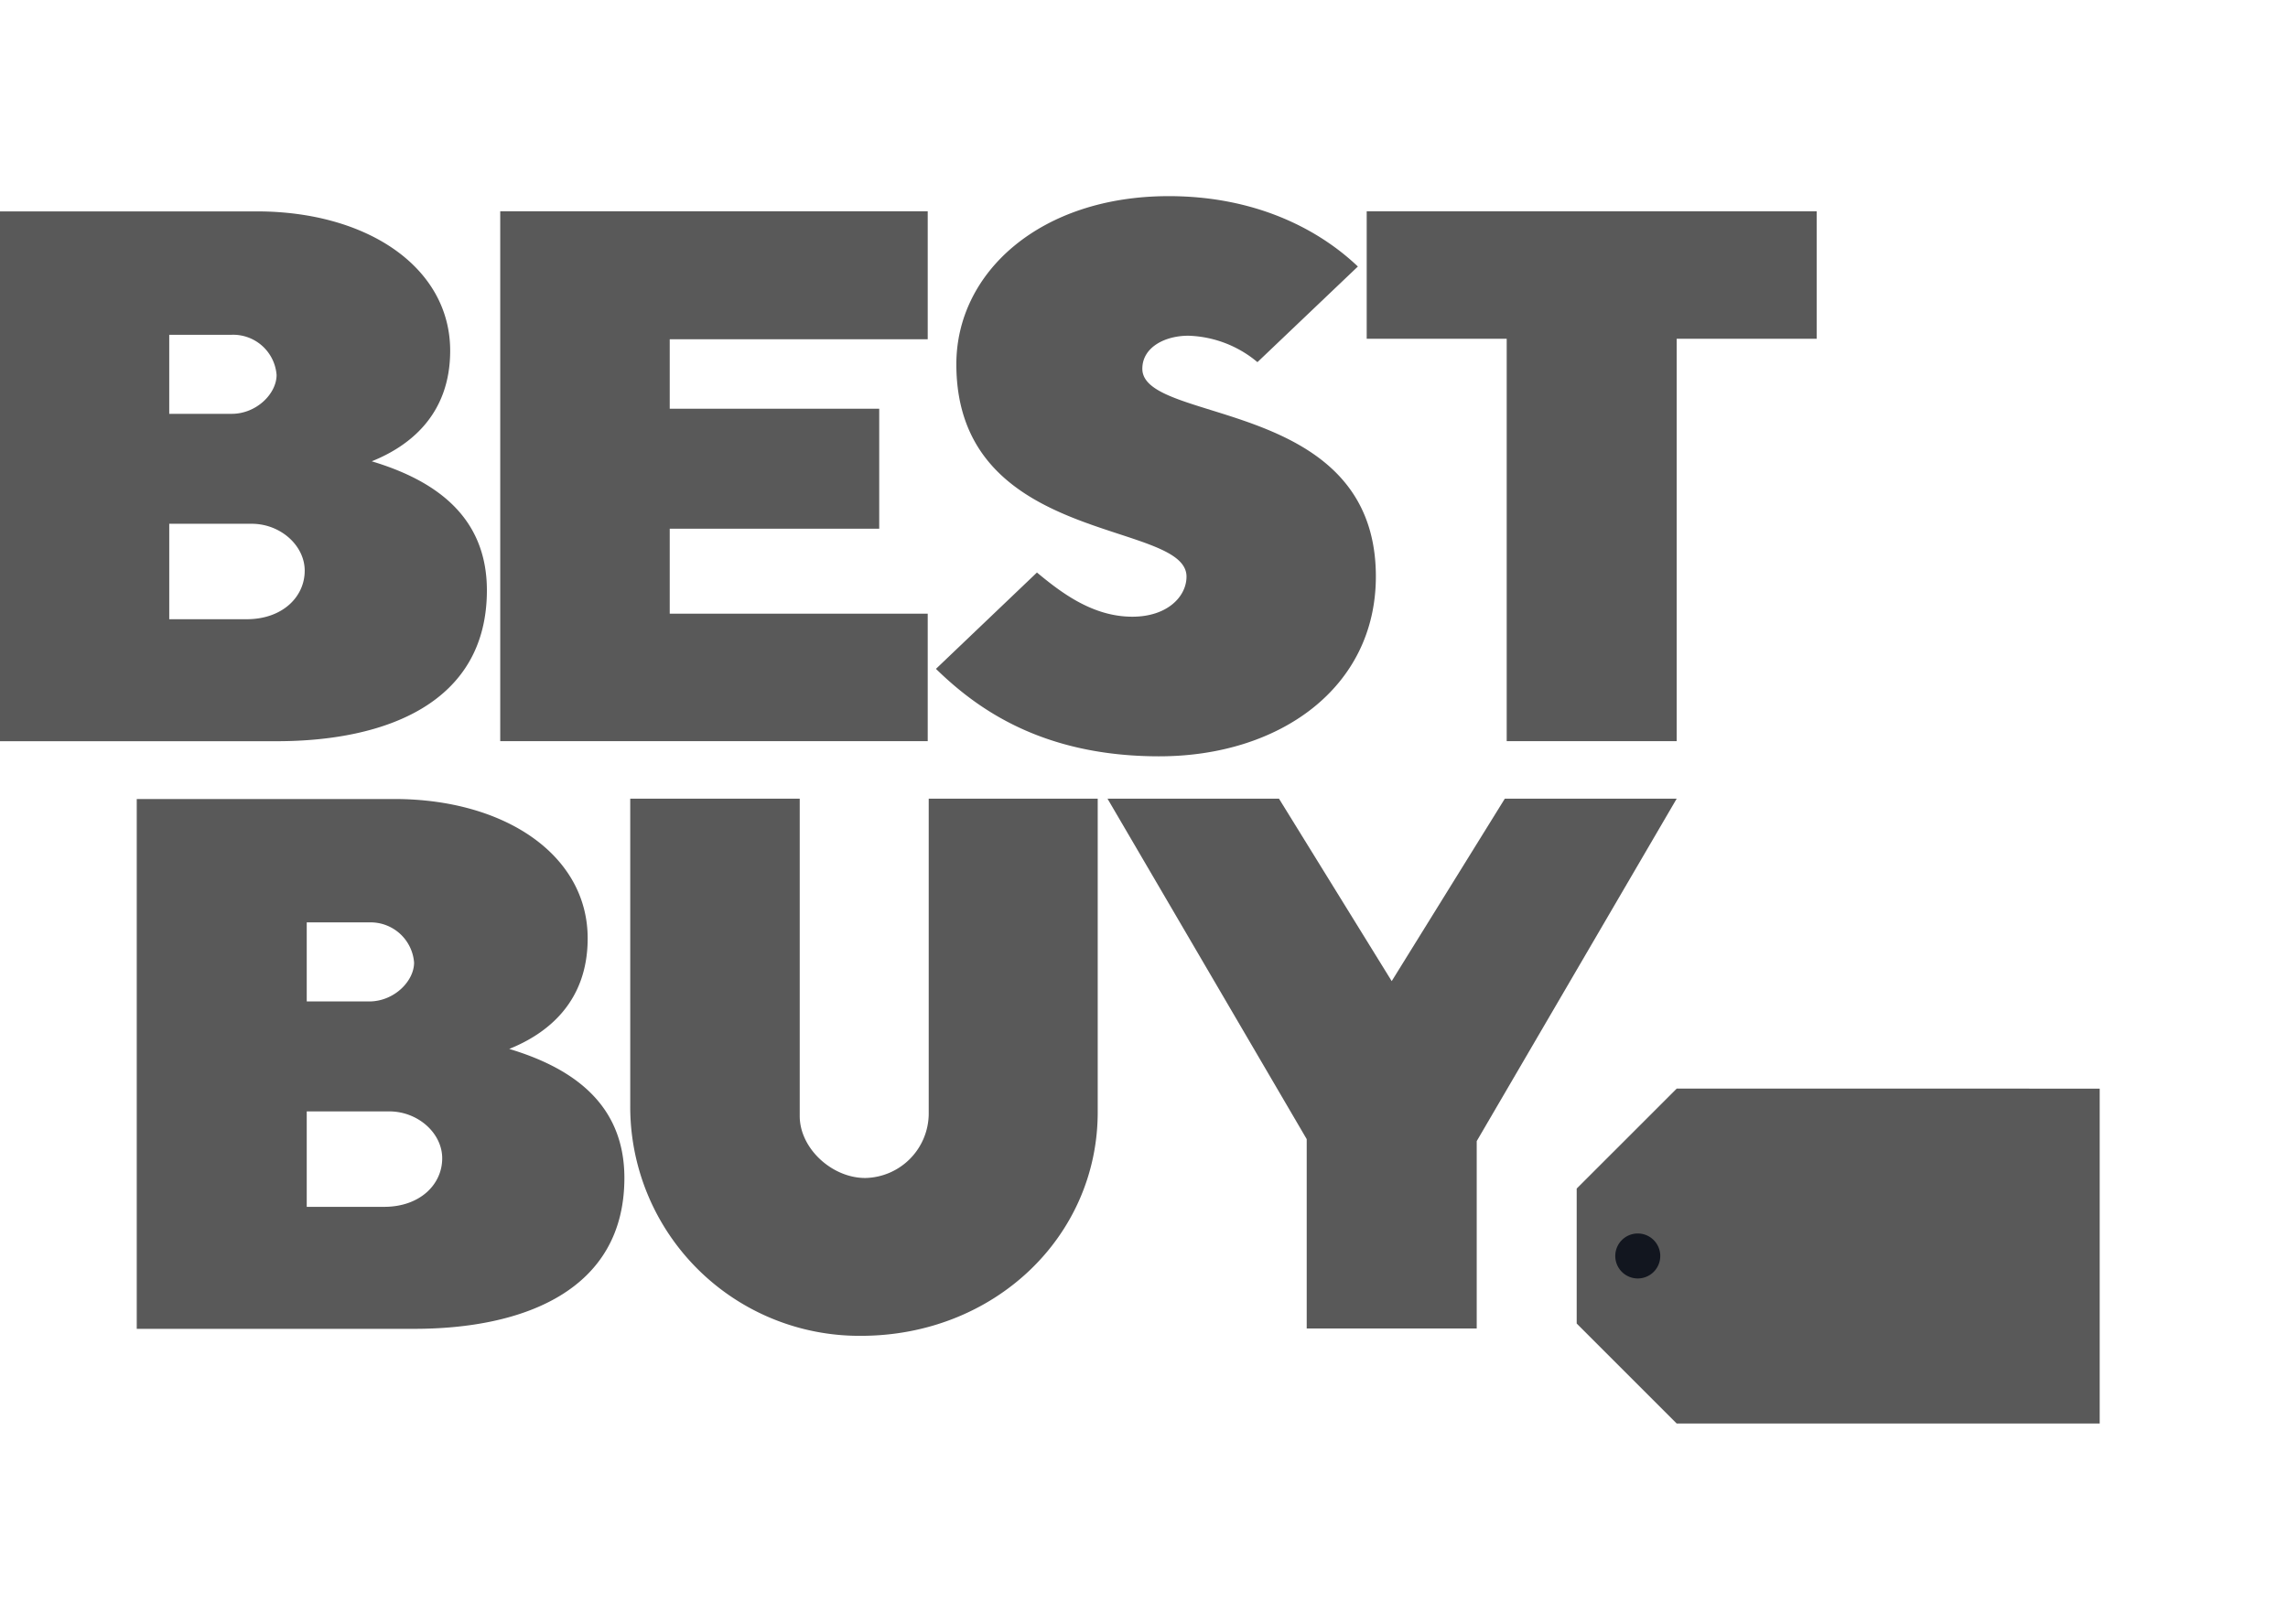
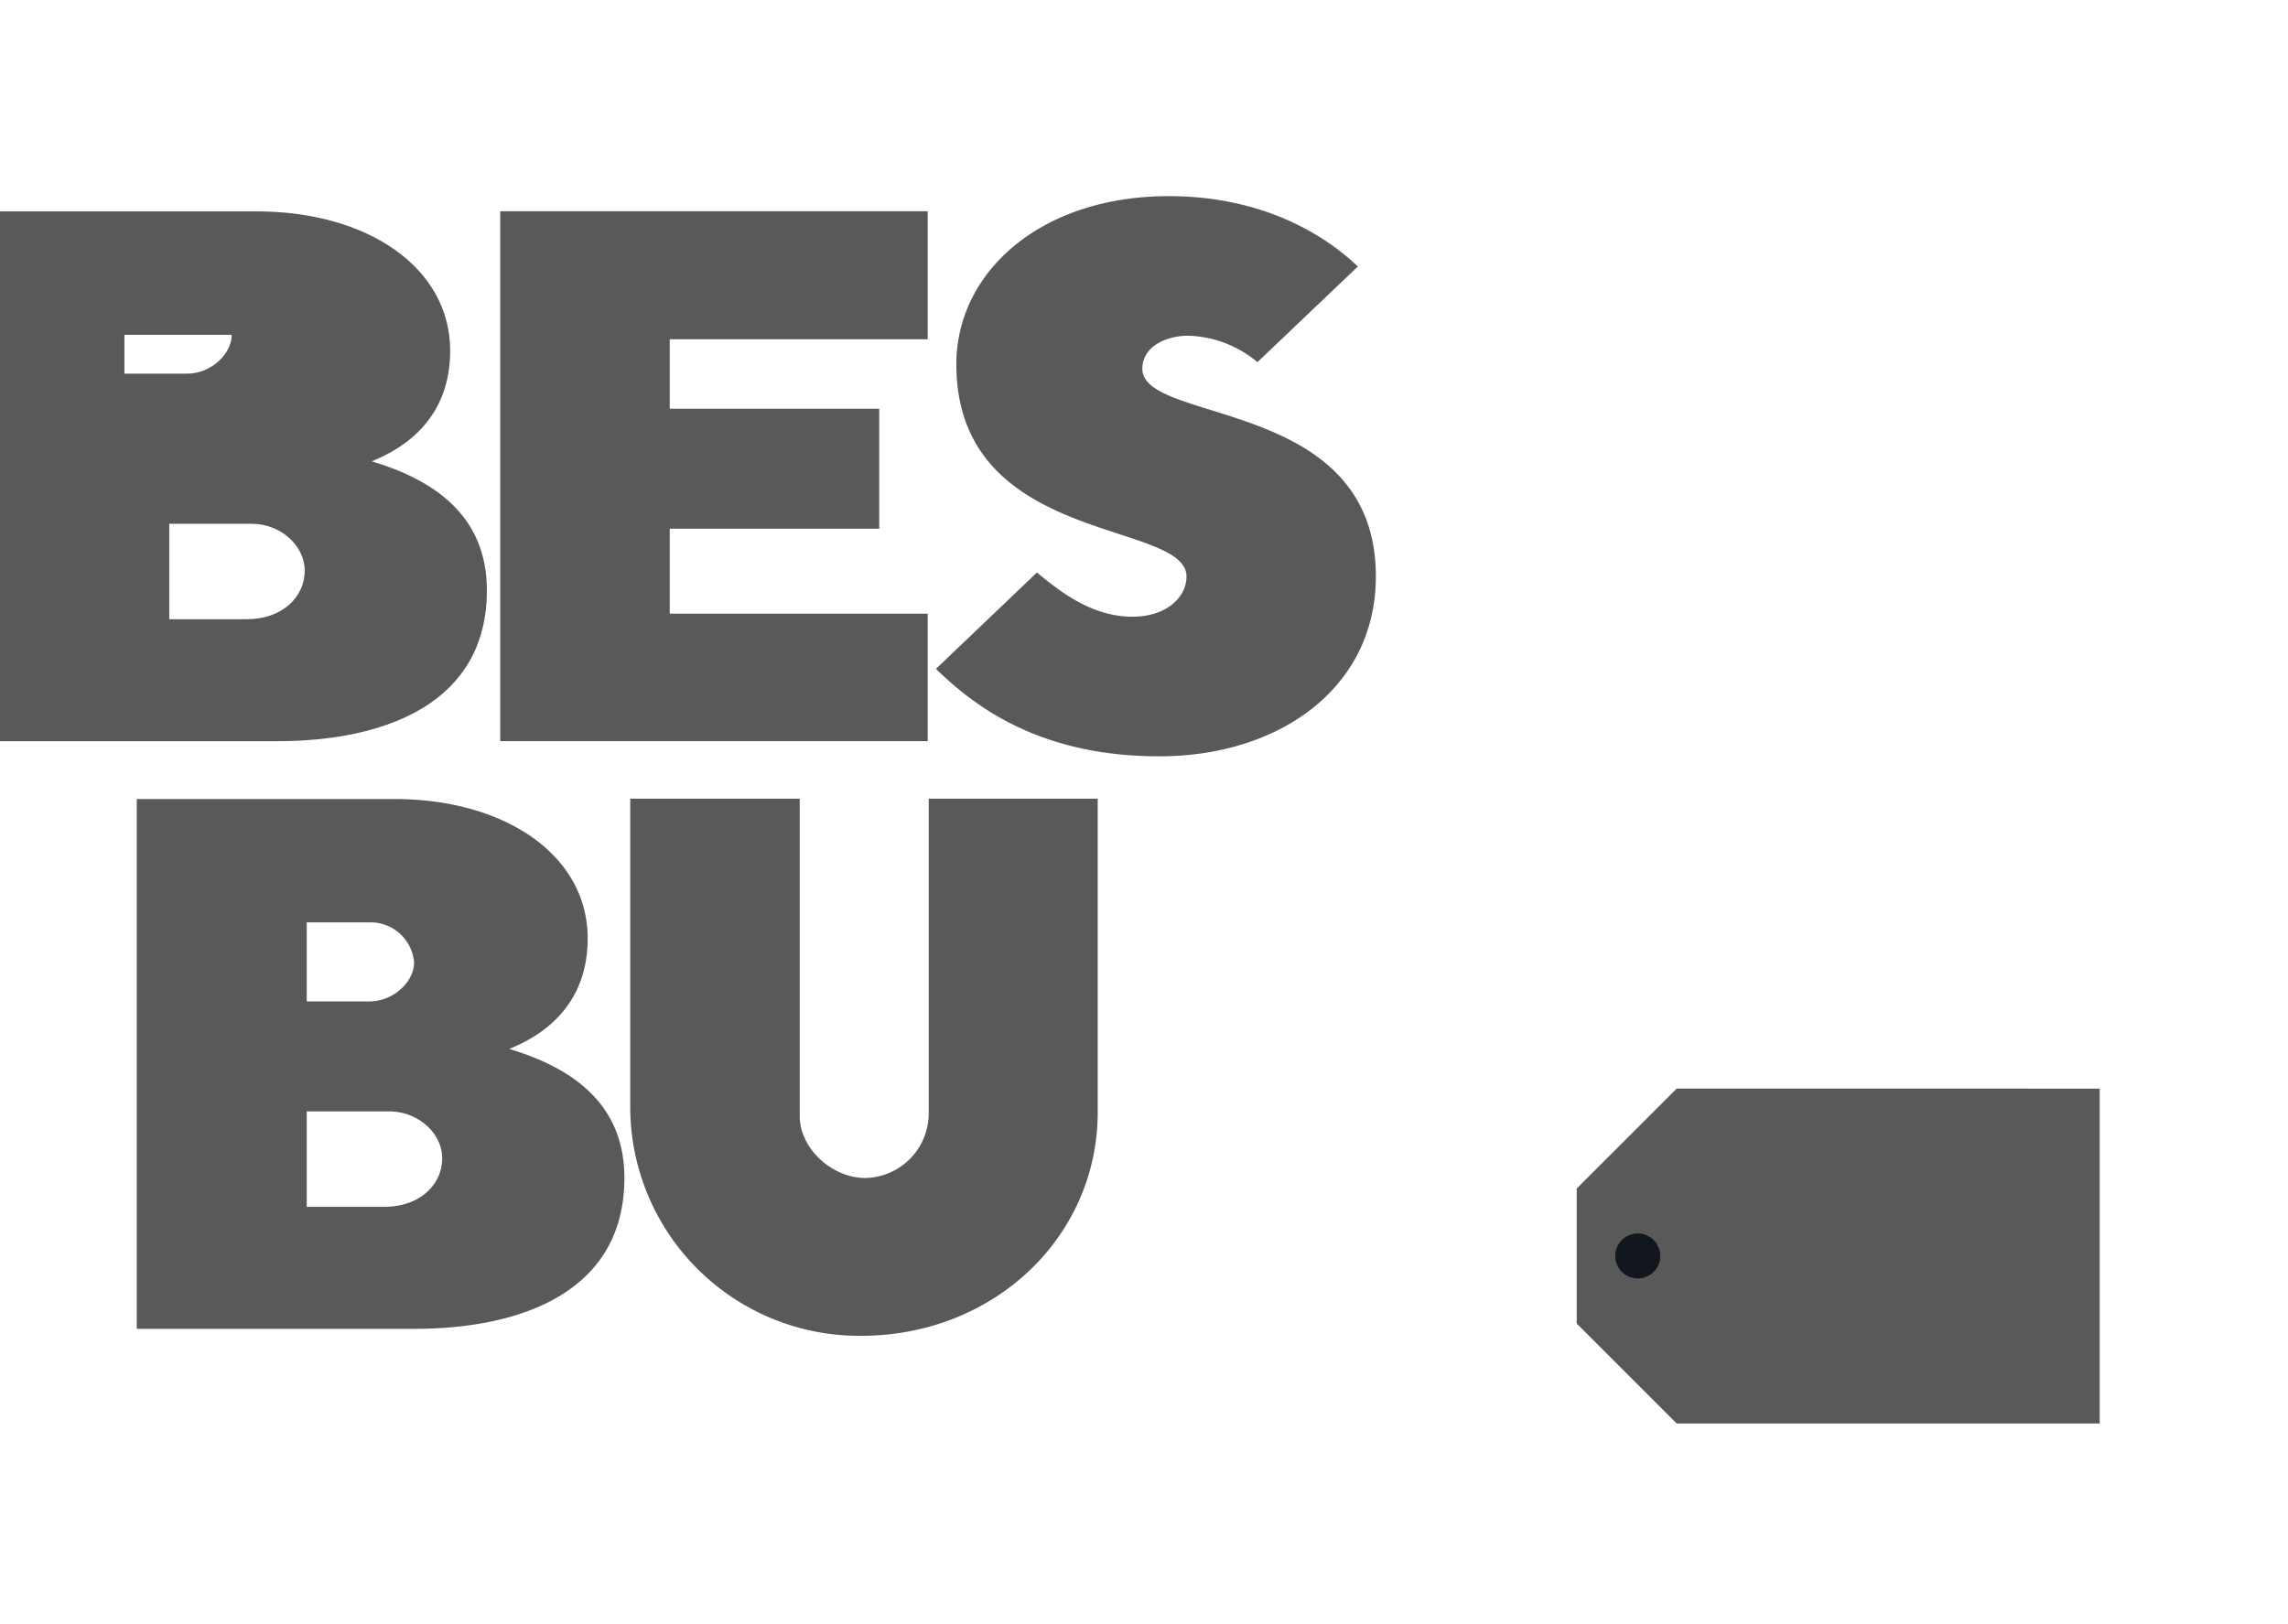
<svg xmlns="http://www.w3.org/2000/svg" width="262" height="186" viewBox="0 0 262 186">
  <defs>
    <clipPath id="clip-path">
      <rect id="Rectangle_69" data-name="Rectangle 69" width="262" height="186" transform="translate(322 6266)" fill="#fff" stroke="#707070" stroke-width="1" />
    </clipPath>
  </defs>
  <g id="best-buy-logo-lg" transform="translate(-322 -6266)" clip-path="url(#clip-path)">
    <g id="Best_Buy_logo_2018" transform="translate(321.914 6288.471)">
-       <path id="path2998" d="M137.5,29.632V90.32h31.776c12.507,0,24.064-4.39,24.064-17.283,0-8.717-6.279-12.7-13.186-14.779,4.208-1.688,8.982-5.234,8.982-12.667,0-9.514-9.44-15.959-22.15-15.959H137.5Zm19.466,14.134h7.157a4.99,4.99,0,0,1,5.135,4.6c0,2.152-2.308,4.455-5.135,4.455h-7.157V43.766Zm0,21.649h9.447c3.3,0,6.065,2.5,6.065,5.368,0,3.04-2.588,5.564-6.638,5.564h-8.874Z" transform="translate(-137.5 -27.89)" fill="#595959" />
+       <path id="path2998" d="M137.5,29.632V90.32h31.776c12.507,0,24.064-4.39,24.064-17.283,0-8.717-6.279-12.7-13.186-14.779,4.208-1.688,8.982-5.234,8.982-12.667,0-9.514-9.44-15.959-22.15-15.959H137.5Zm19.466,14.134h7.157c0,2.152-2.308,4.455-5.135,4.455h-7.157V43.766Zm0,21.649h9.447c3.3,0,6.065,2.5,6.065,5.368,0,3.04-2.588,5.564-6.638,5.564h-8.874Z" transform="translate(-137.5 -27.89)" fill="#595959" />
      <path id="path3005" d="M202.961,309.475v60.689h31.776c12.507,0,24.064-4.39,24.064-17.283,0-8.717-6.279-12.7-13.186-14.779,4.208-1.688,8.982-5.234,8.982-12.667,0-9.514-9.44-15.959-22.15-15.959H202.961Zm19.466,14.134h7.157a4.99,4.99,0,0,1,5.135,4.6c0,2.152-2.308,4.455-5.135,4.455h-7.157Zm0,21.649h9.447c3.3,0,6.065,2.5,6.065,5.368,0,3.04-2.588,5.564-6.638,5.564h-8.874Z" transform="translate(-187.216 -240.425)" fill="#595959" />
      <path id="path3007" d="M376.015,90.29V29.6h48.952V44.258H395.424v7.958h23.989V65.957H395.424V75.69h29.543v14.6Z" transform="translate(-318.647 -27.867)" fill="#595959" />
      <path id="path3009" d="M609.032,86.55c13.779,0,24.8-7.86,24.8-20.6,0-20.555-26.741-17.392-26.741-23.792,0-2.472,2.6-3.784,5.266-3.784a12.887,12.887,0,0,1,7.915,3.027l11.5-10.954c-4.6-4.379-11.869-8.061-21.658-8.061-14.7,0-24.321,8.726-24.321,19.253,0,20.817,26.355,17.8,26.355,24.327,0,2.29-2.2,4.593-6.2,4.593-4.536,0-8.13-2.738-10.926-5.062L583.457,76.534c4.66,4.539,12.14,10.017,25.575,10.017Z" transform="translate(-476.195 -22.39)" fill="#595959" />
-       <path id="path3011" d="M804.566,90.29V44.2H788.535V29.6h51.528V44.2H824.032V90.29Z" transform="translate(-631.947 -27.867)" fill="#595959" />
      <path id="path3013" d="M437.905,309.3h19.409v36.356c0,3.692,3.674,7.094,7.505,7.094a7.411,7.411,0,0,0,7.266-7.288V309.3h19.352V345.21c0,14.251-11.832,25.619-27.131,25.619a26.233,26.233,0,0,1-26.4-26.4Z" transform="translate(-365.651 -240.289)" fill="#595959" />
-       <path id="path3015" d="M687.939,369.985V348.3l-22.812-39h19.637l12.908,20.9,12.953-20.9h19.682l-22.9,39.226v21.463Z" transform="translate(-538.221 -240.289)" fill="#595959" />
      <path id="path3017" d="M899.962,447.389,888.511,458.84V474.3l11.451,11.451H948.4v-38.36Z" transform="translate(-707.877 -345.167)" fill="#595959" />
      <path id="path3024" d="M1239.679,1527.288a2.576,2.576,0,1,1-2.577-2.576A2.577,2.577,0,0,1,1239.679,1527.288Z" transform="translate(-1049.475 -1405.895)" fill="#12161f" />
    </g>
  </g>
</svg>